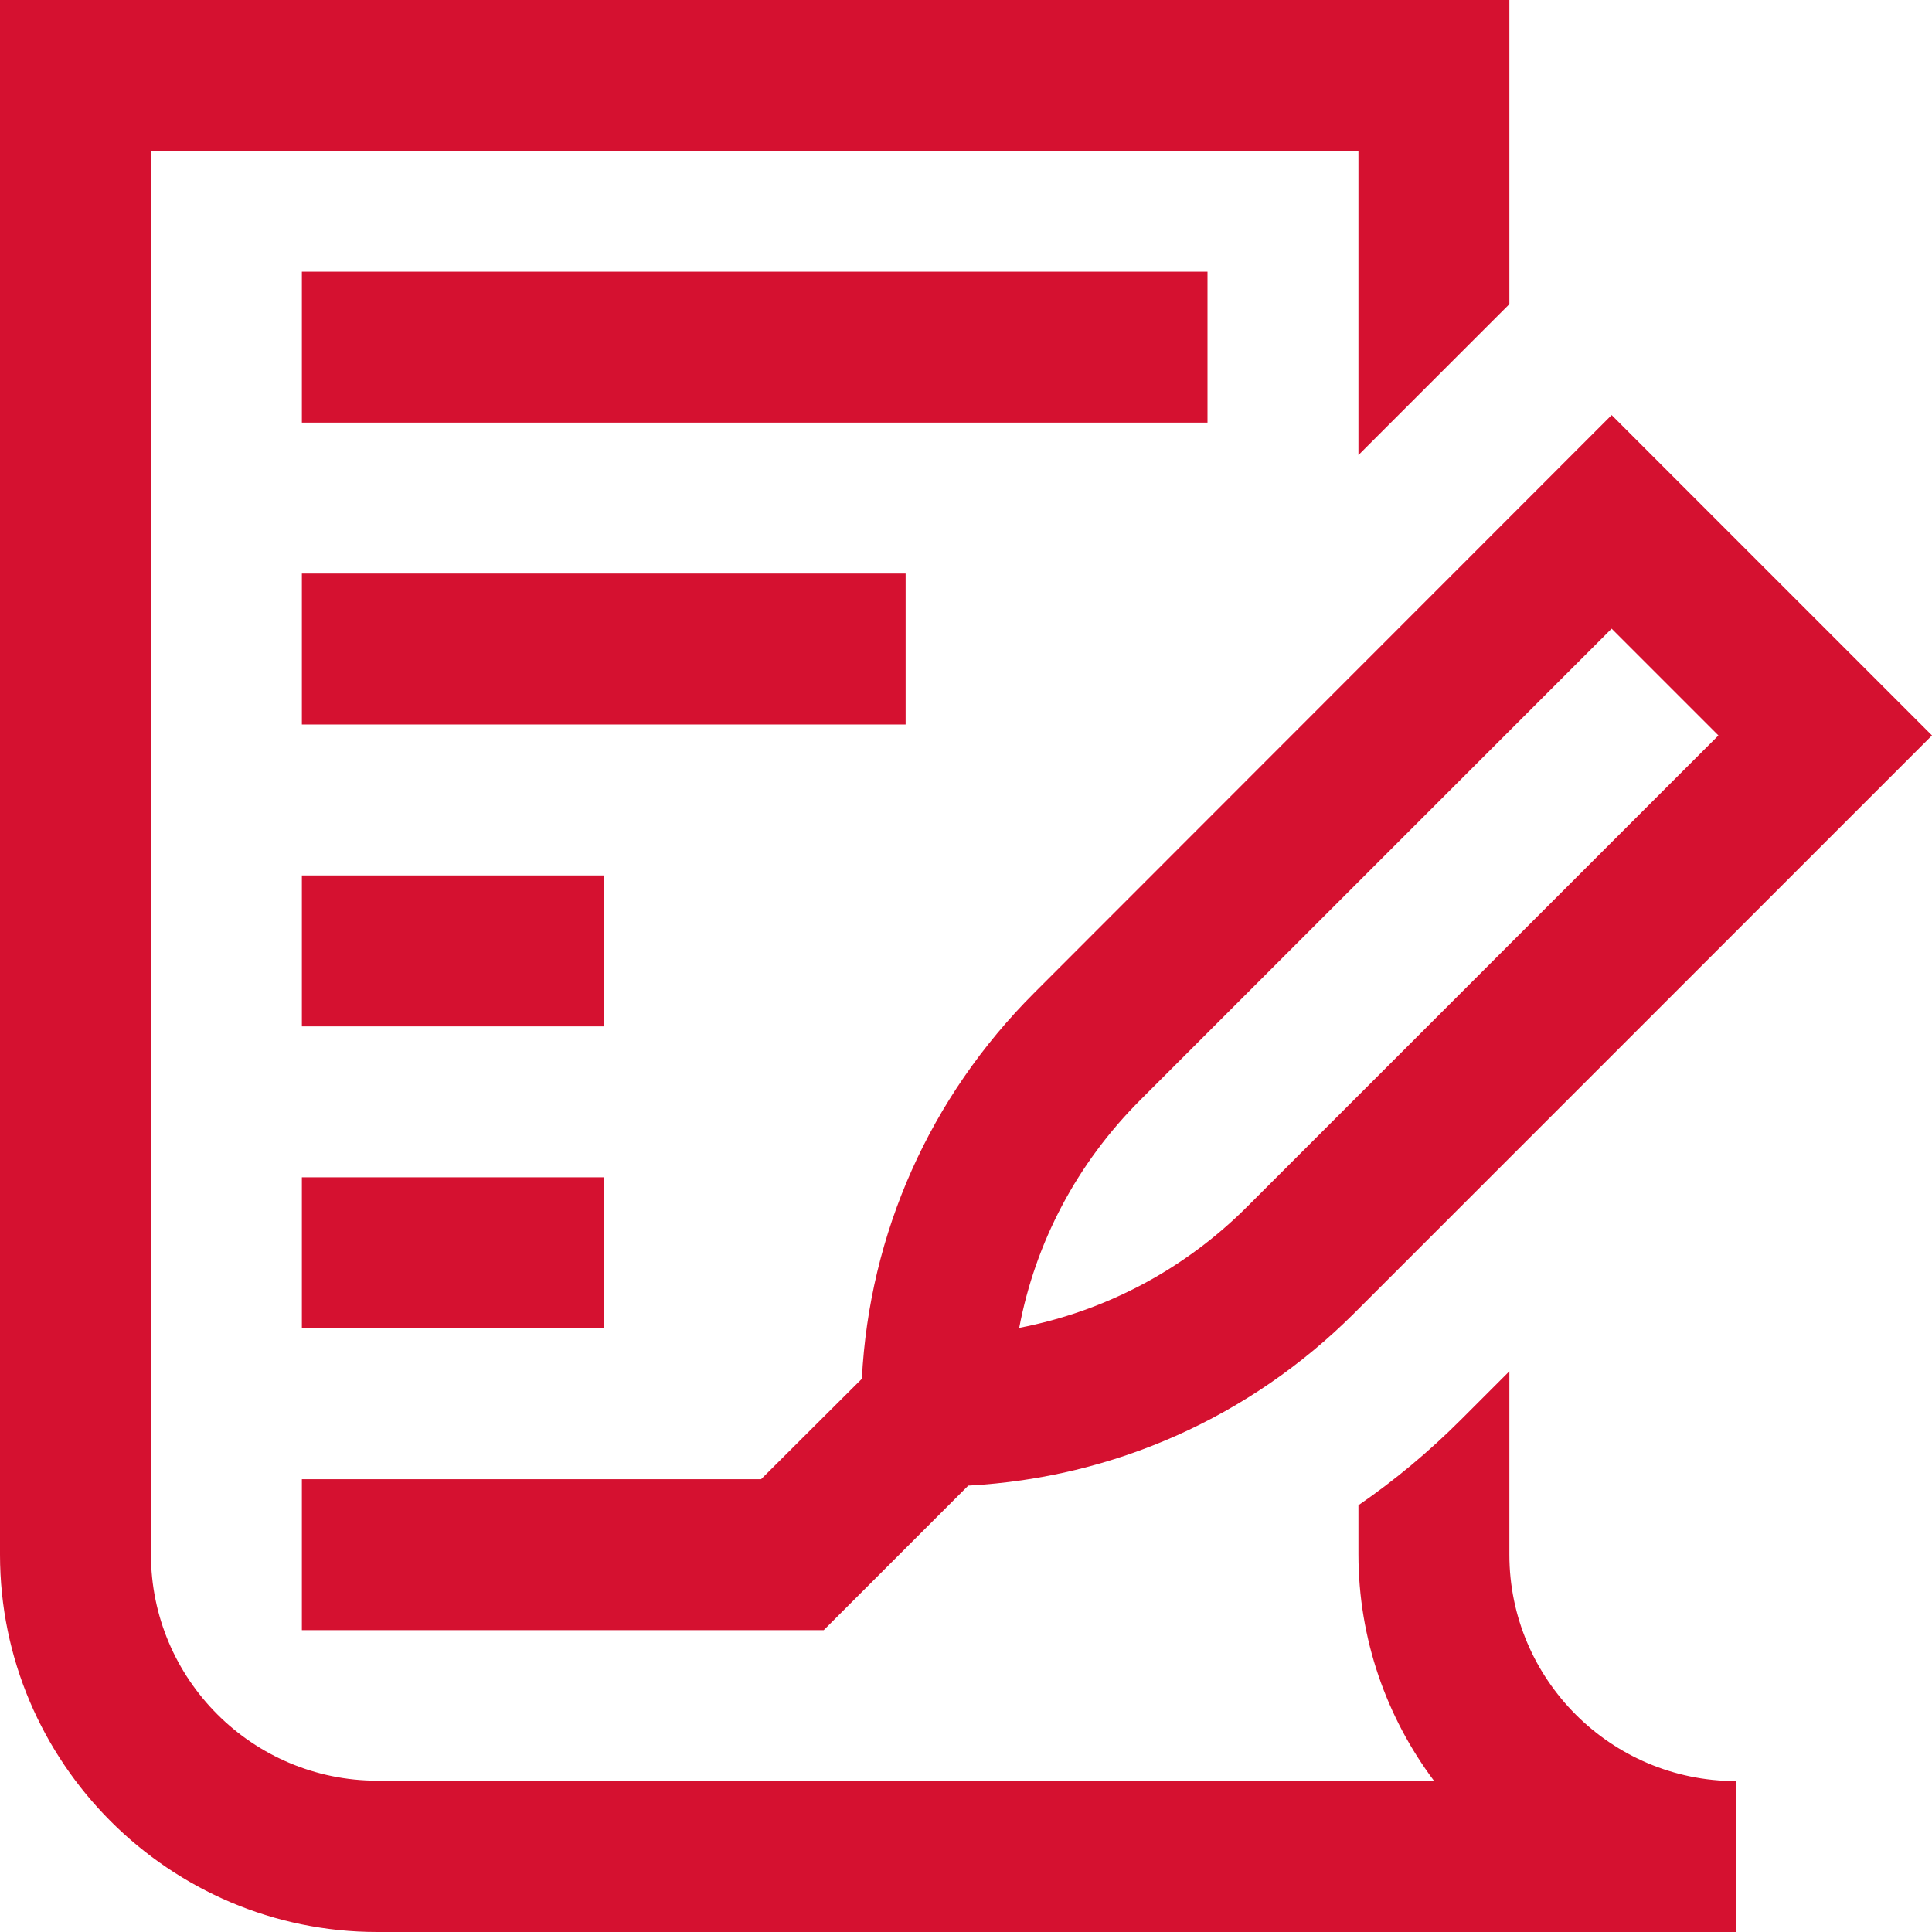
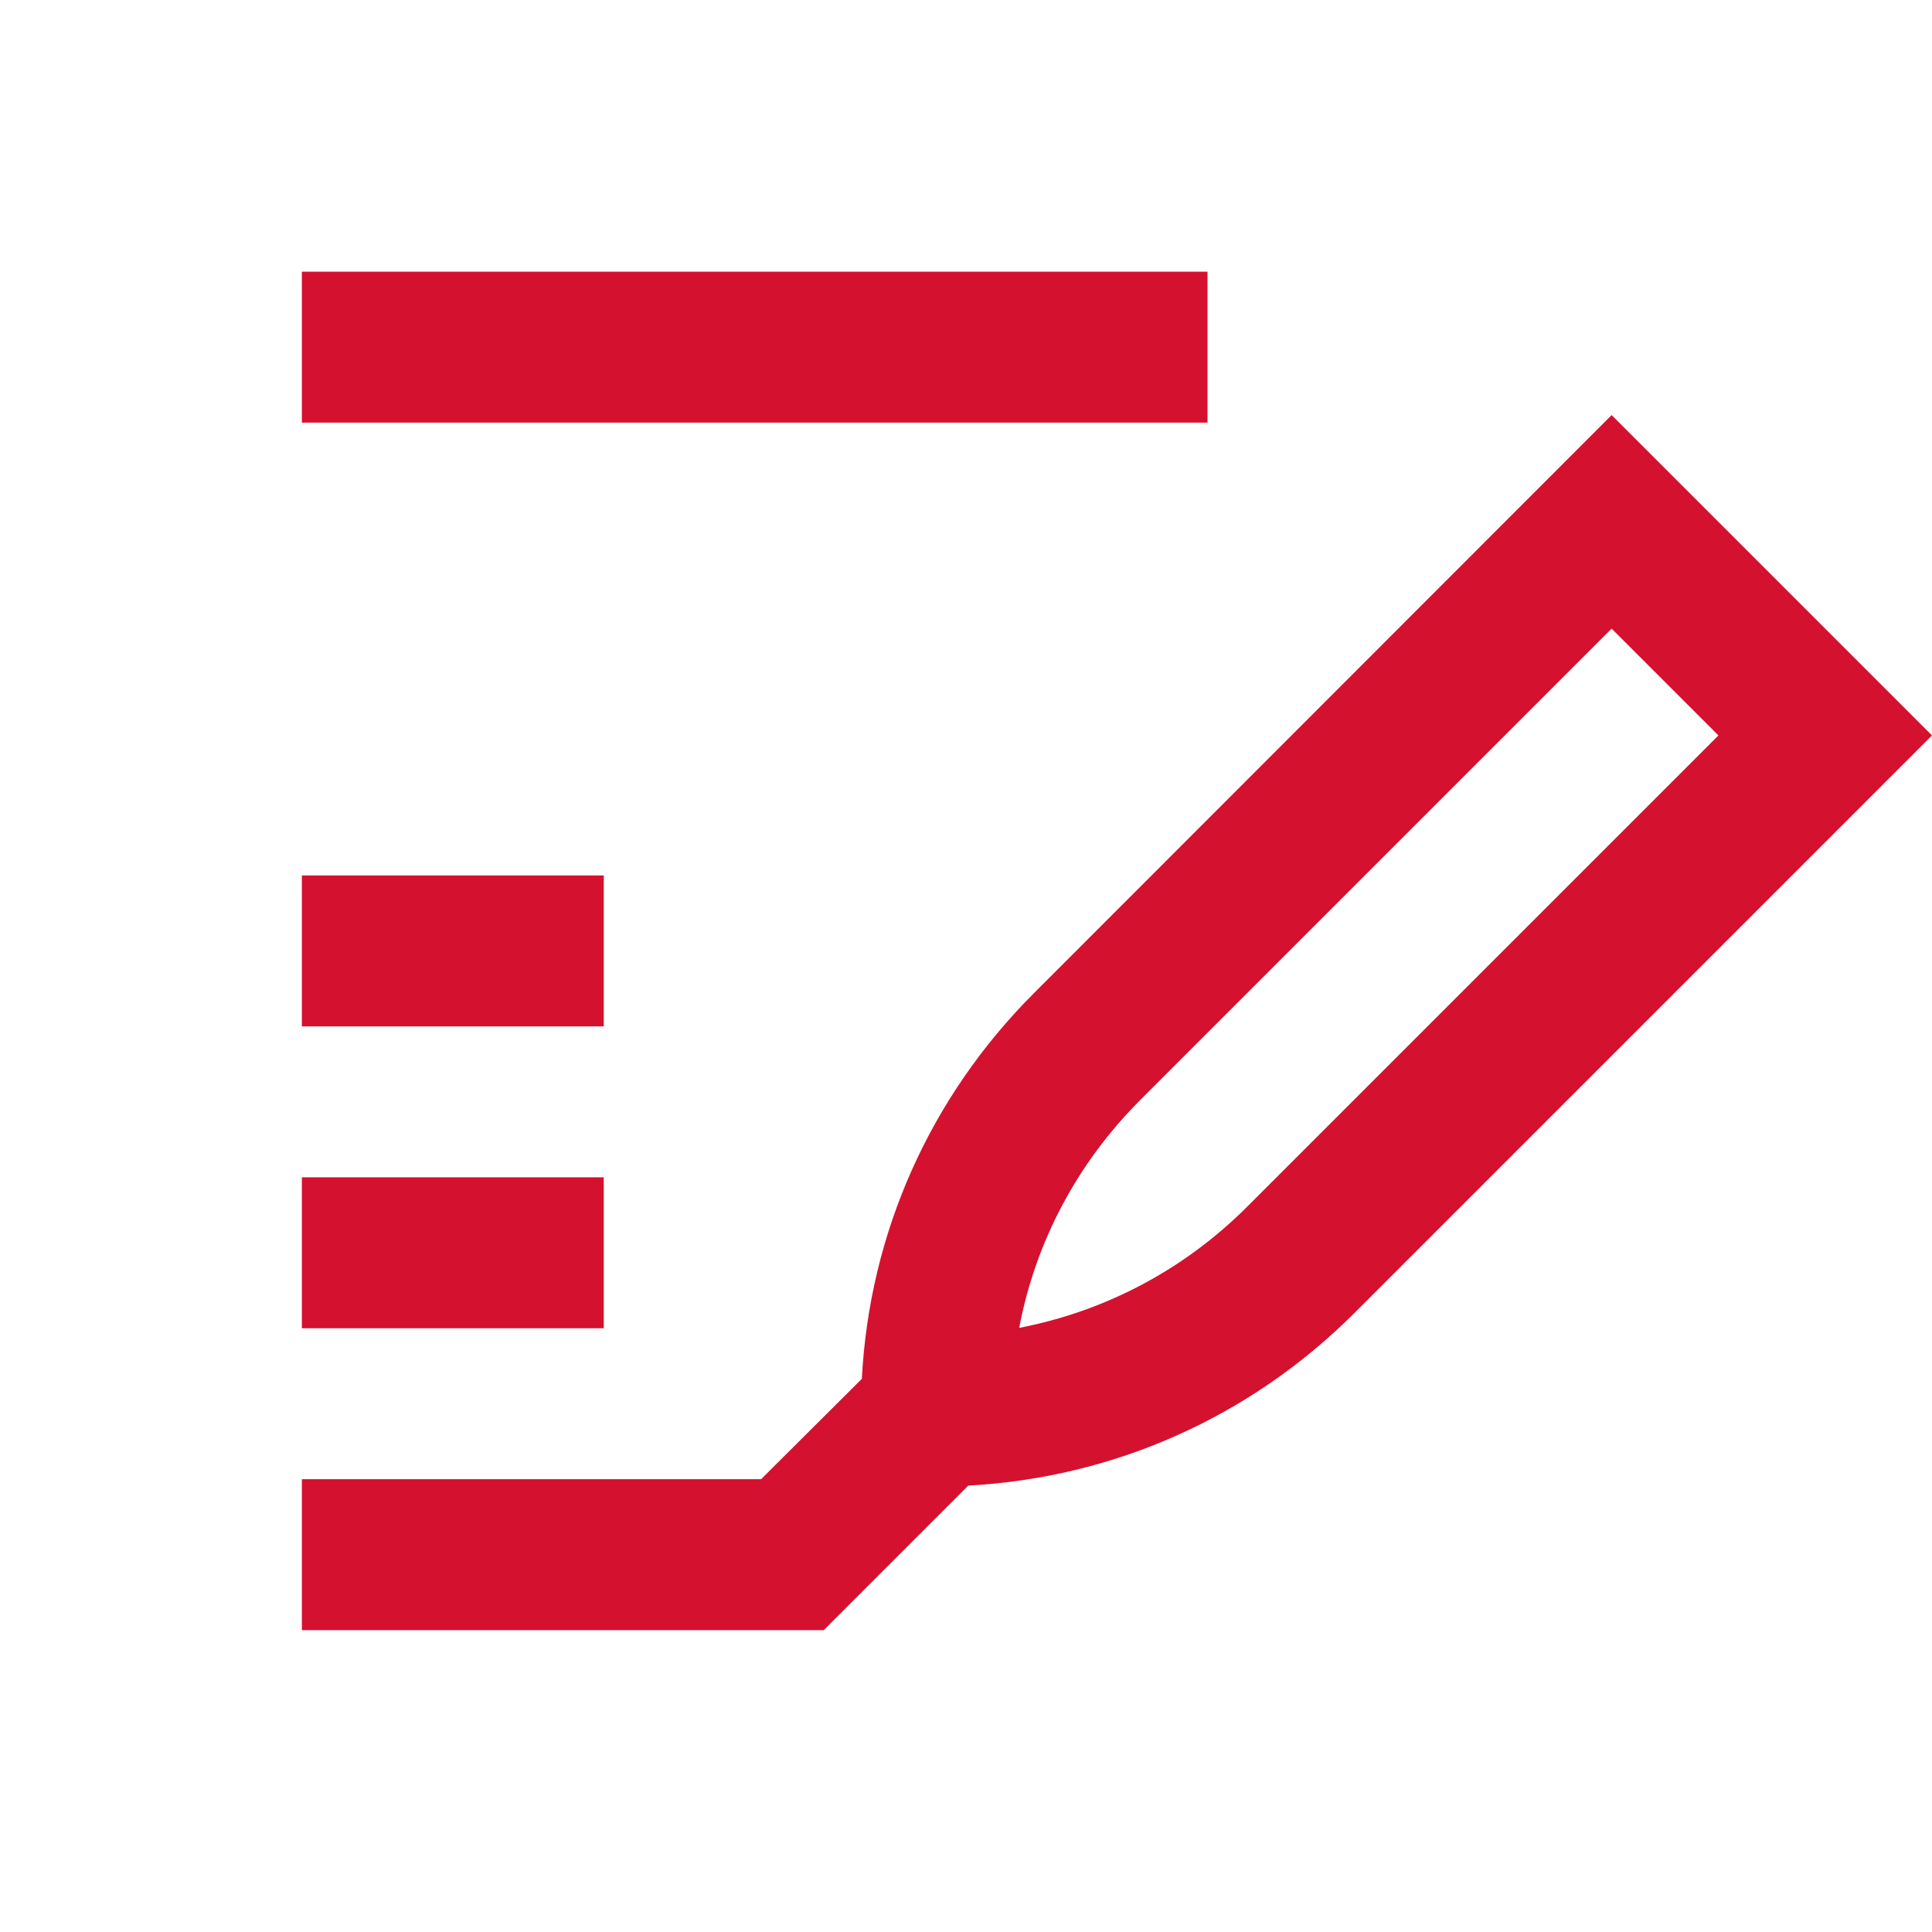
<svg xmlns="http://www.w3.org/2000/svg" version="1.1" id="Capa_1" x="0px" y="0px" viewBox="0 0 512 512" style="enable-background:new 0 0 512 512;" xml:space="preserve">
  <style type="text/css"> .st0{fill:#D51130;} </style>
  <g>
    <path class="st0" d="M228.4,365.4L201.7,392c-28.2,0-117.3,0-121.7,0v40l138.3,0l38.3-38.3c38.6-2.1,74.6-18.1,102.2-45.6 L512,194.9l-84.9-84.9L274,263.2C246.4,290.8,230.4,326.8,228.4,365.4L228.4,365.4z M427.1,166.6l28.3,28.3L330.5,319.8 c-16.7,16.7-37.6,27.7-60.4,32.1c4.3-22.7,15.3-43.6,32.1-60.4L427.1,166.6z" />
-     <path class="st0" d="M80,152h160v40H80V152z" />
    <path class="st0" d="M80,72h240v40H80L80,72z" />
    <path class="st0" d="M80,232h80v40H80V232z" />
    <path class="st0" d="M80,312h80v40H80V312z" />
-     <path class="st0" d="M400,412v-48.6l-12.9,12.9c-8.4,8.4-17.5,16-27.1,22.6v13c0,22.5,7.5,43.3,20,60H100c-33.1,0-60-26.9-60-60V40 h320v80.6l40-40V0H0v412c0,55.1,44.9,100,100,100h360v-40C427,472,400,445.1,400,412L400,412z" />
  </g>
</svg>